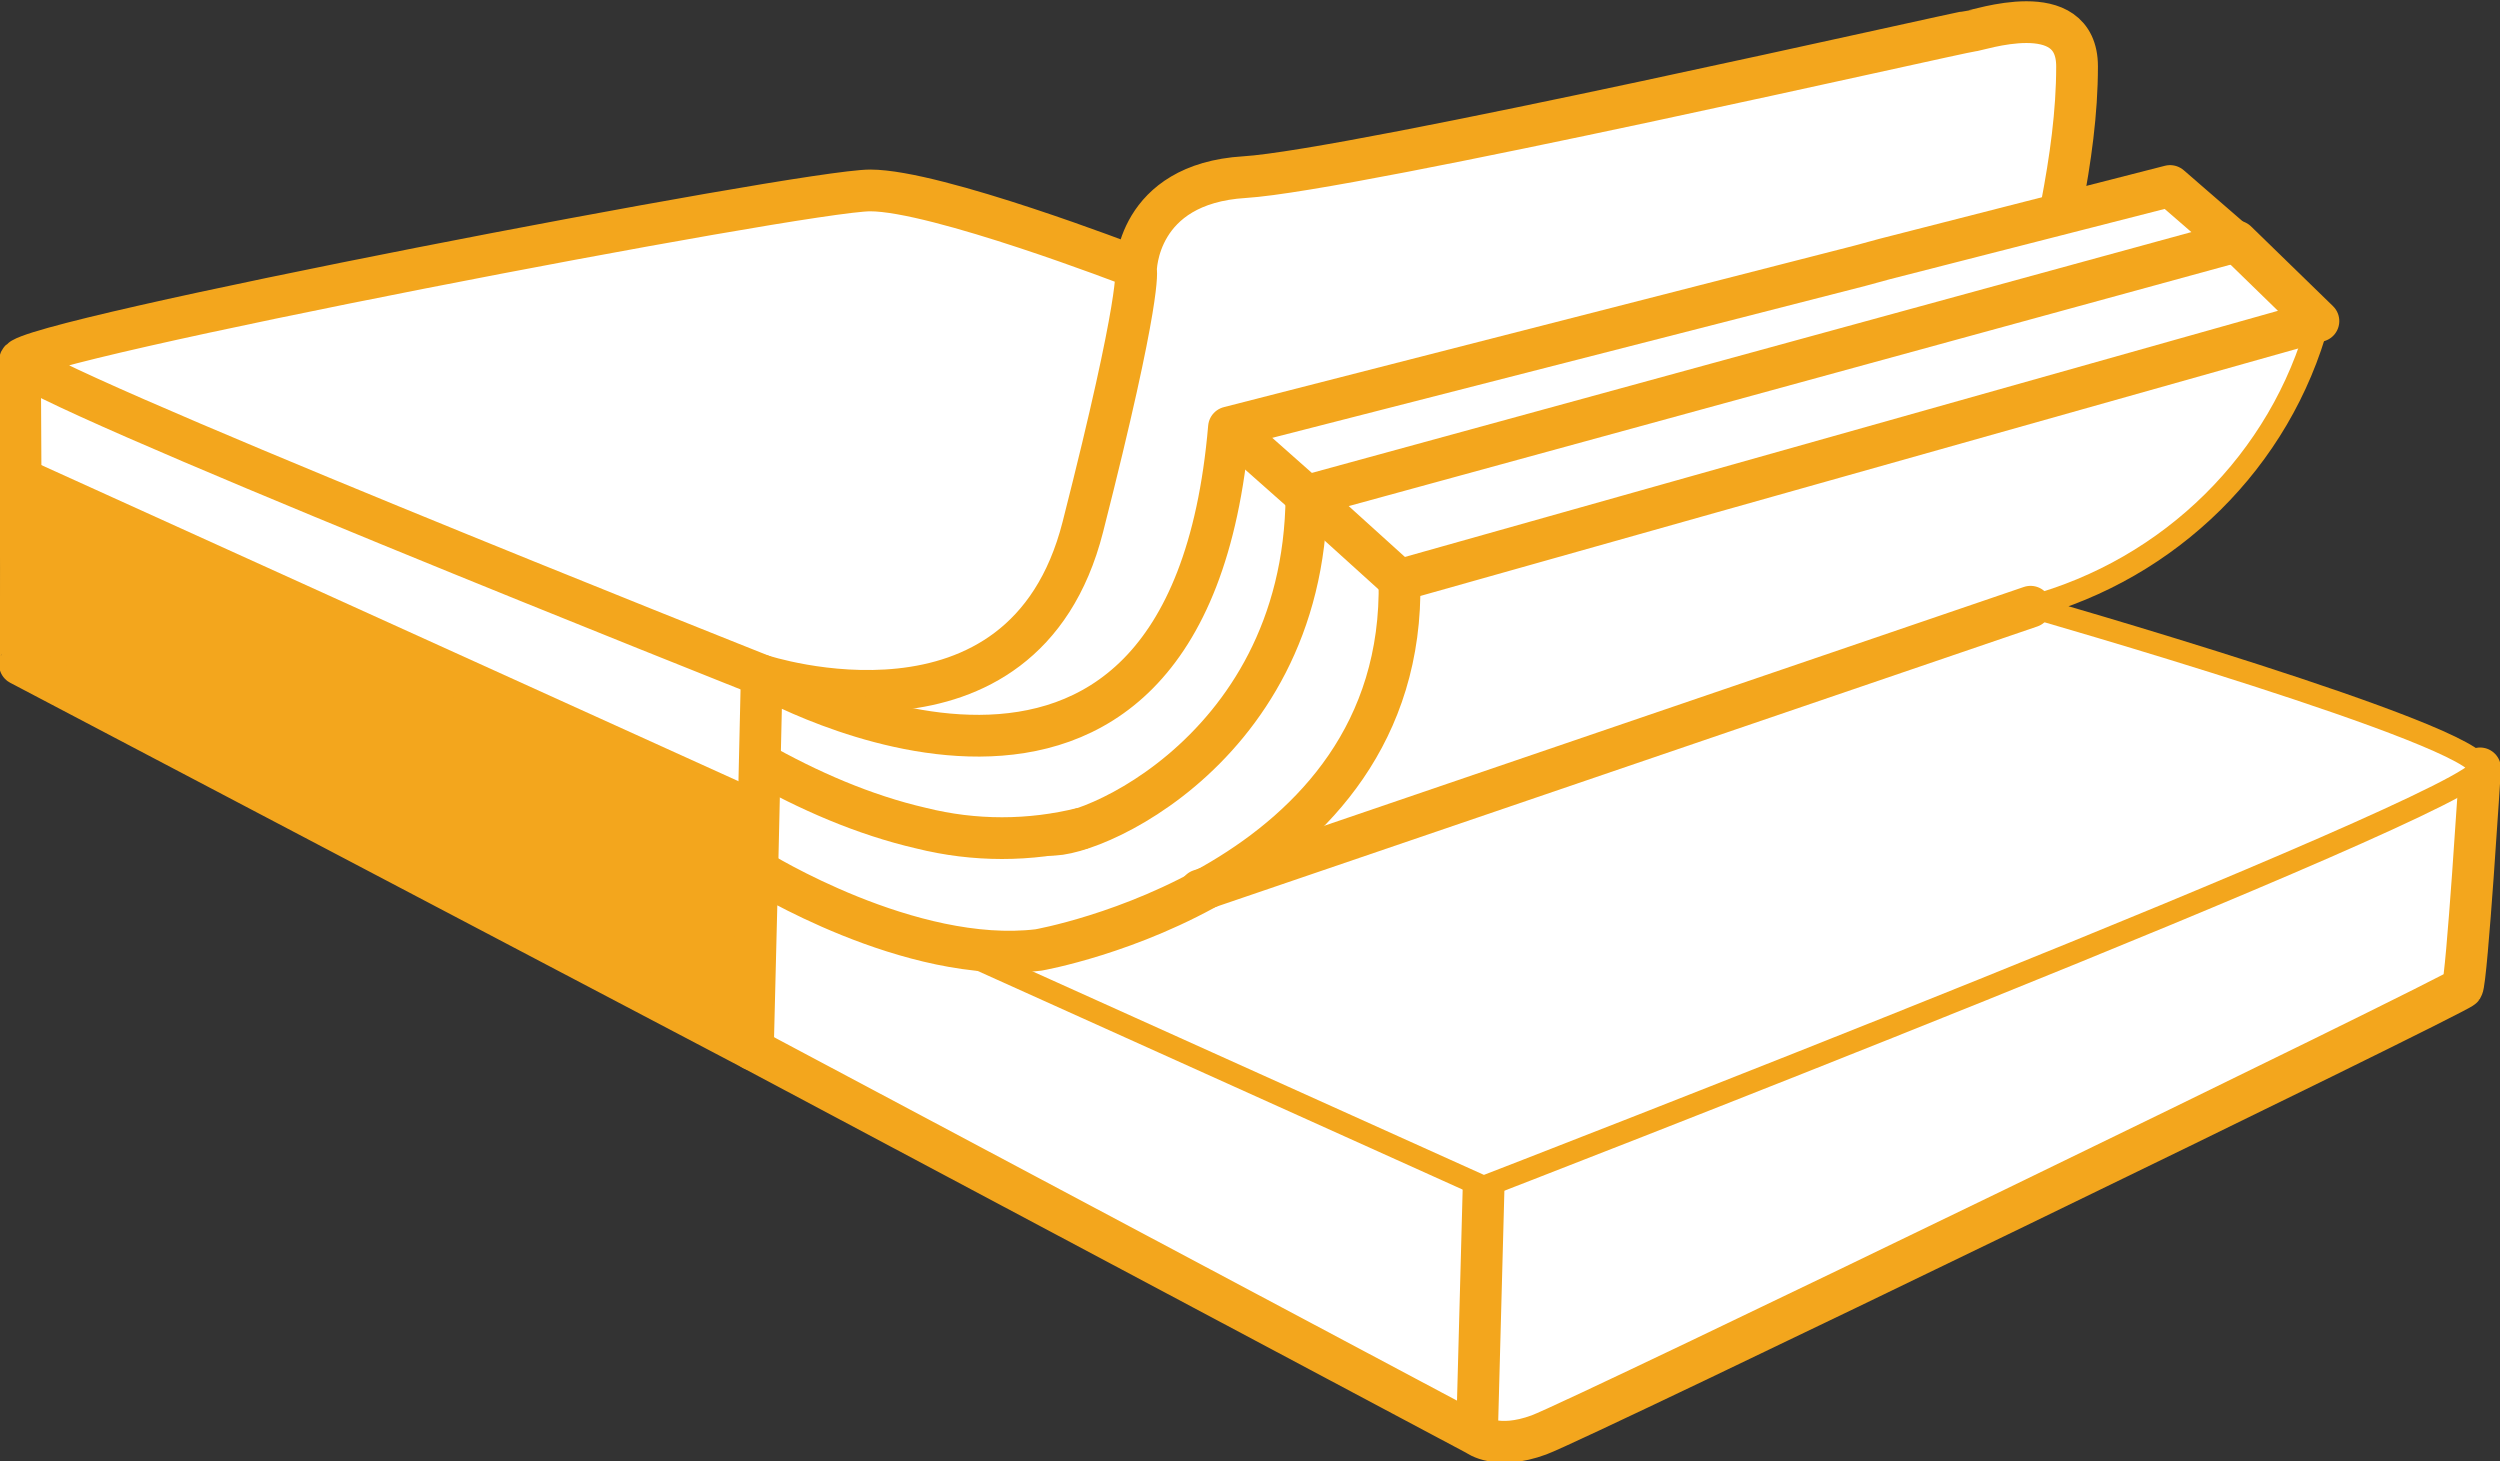
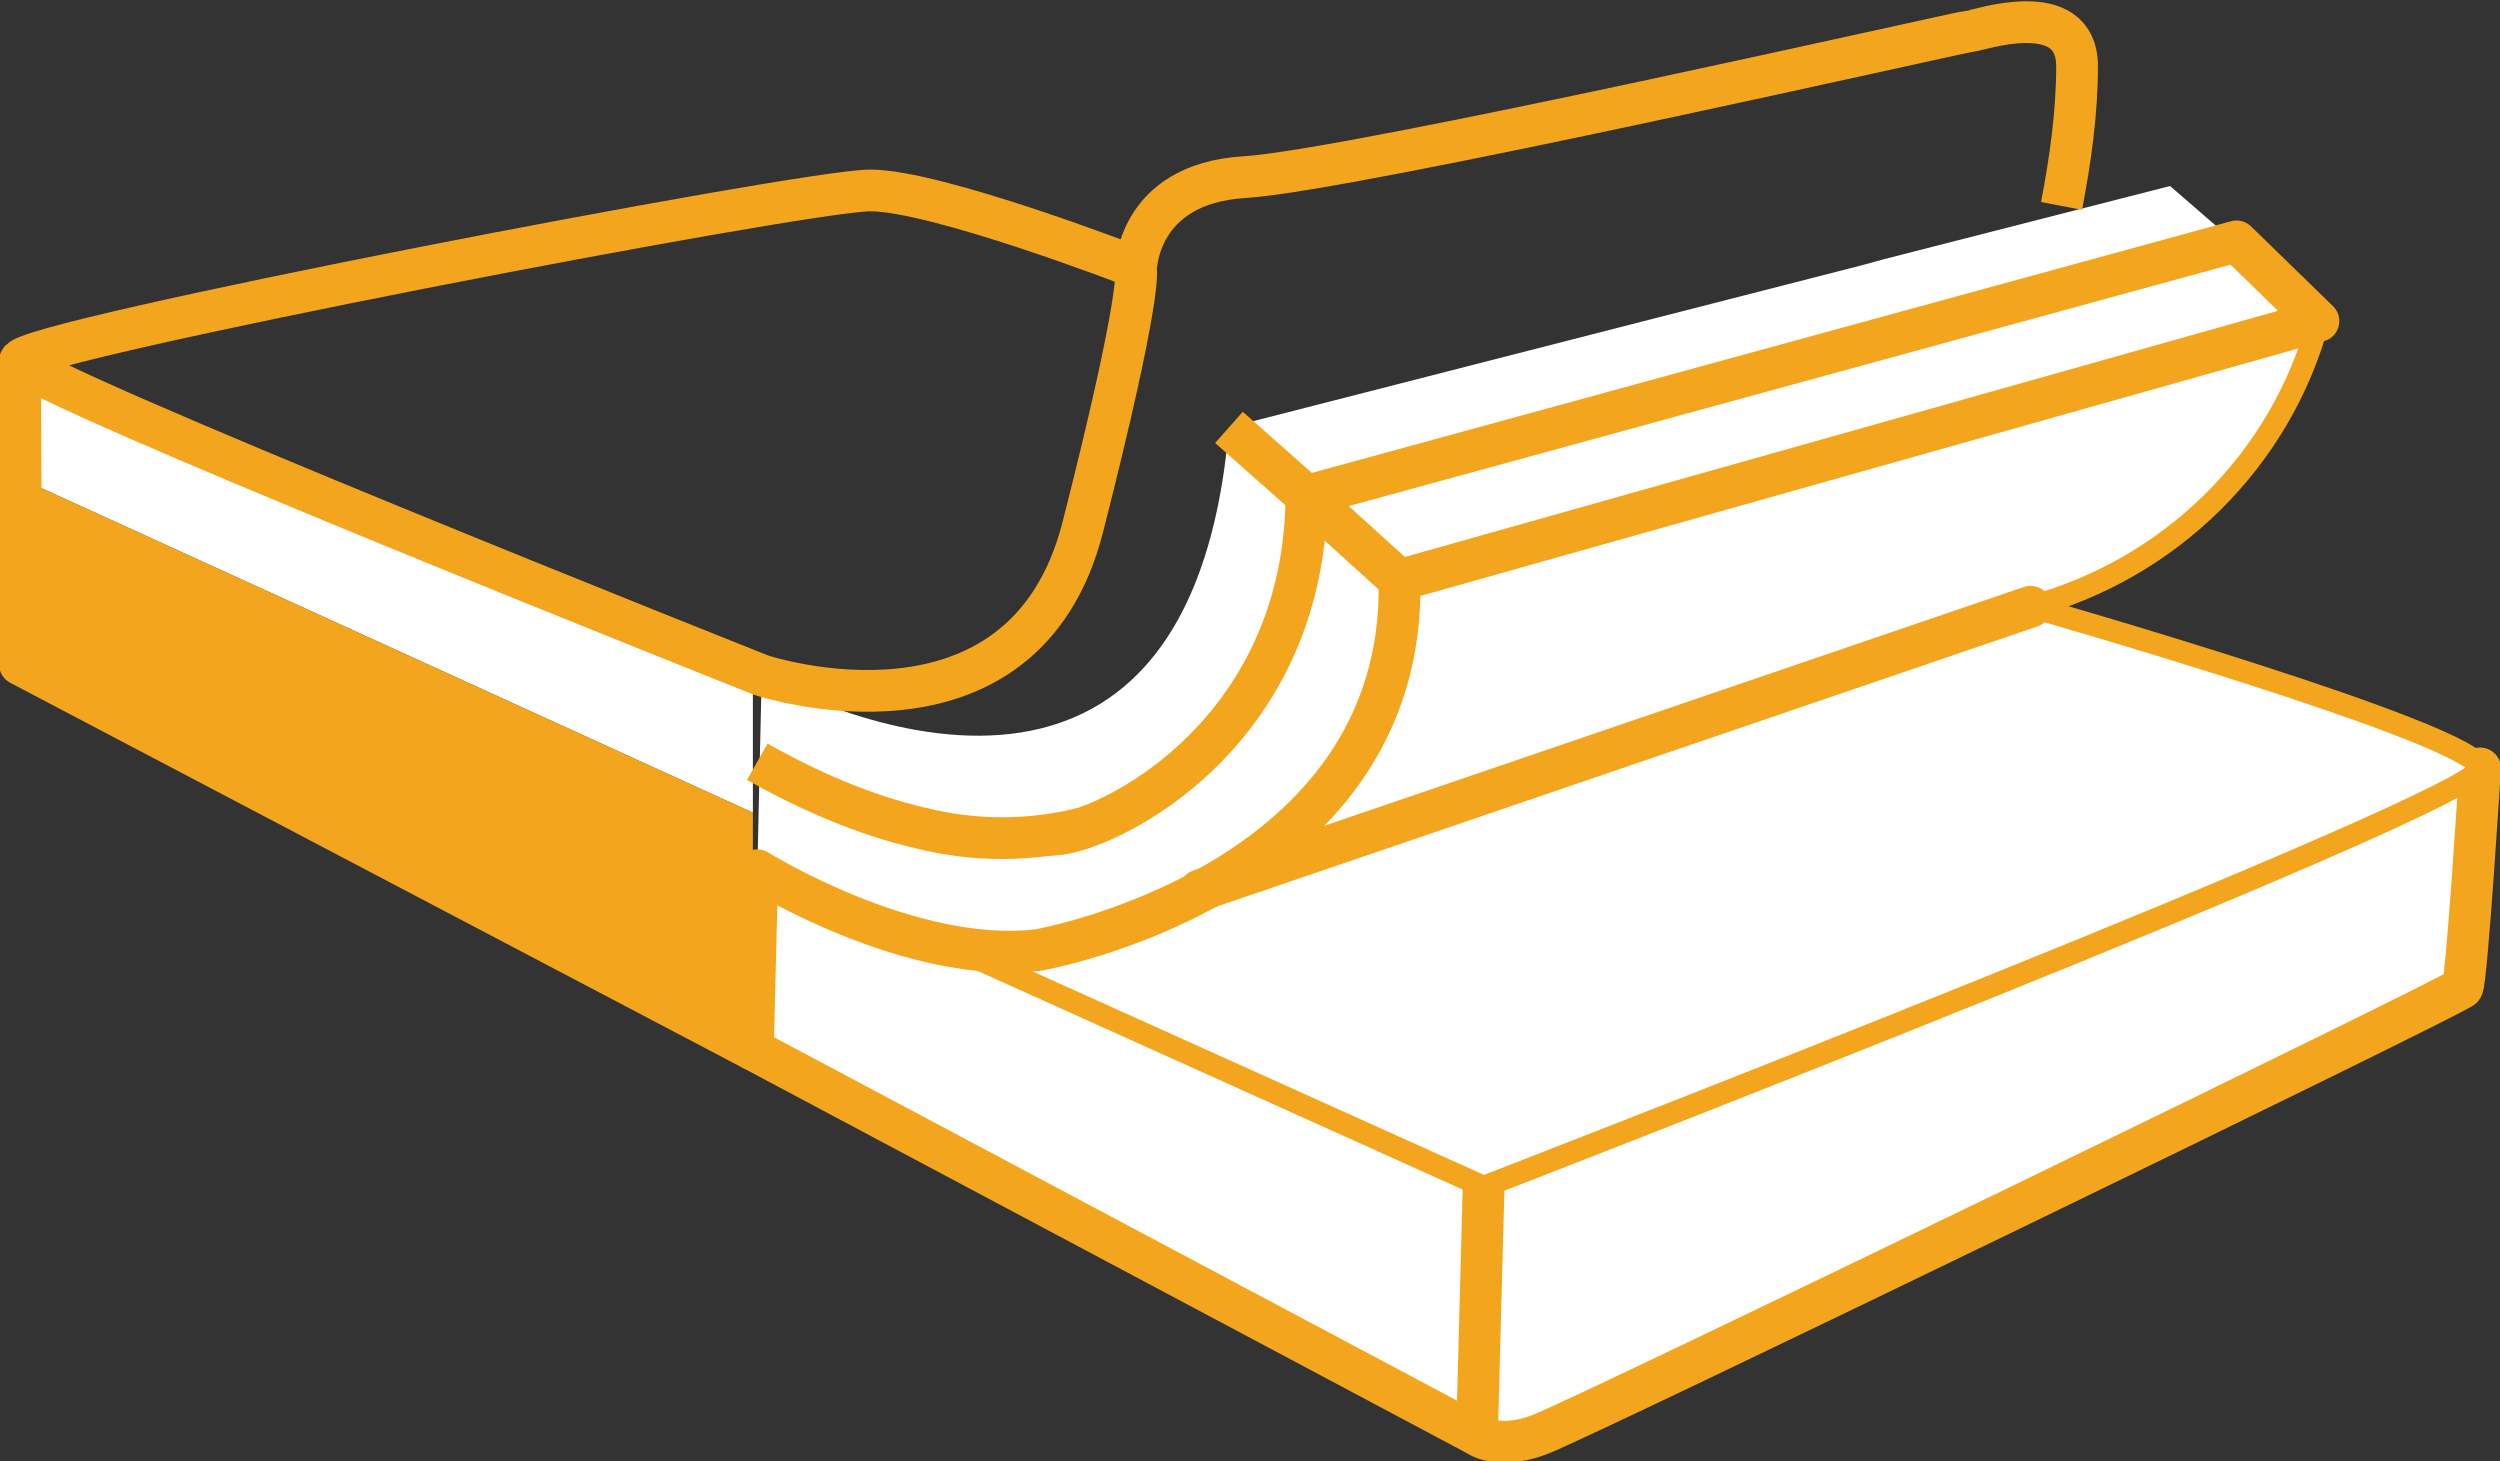
<svg xmlns="http://www.w3.org/2000/svg" version="1.1" id="Layer_1" x="0px" y="0px" viewBox="0 0 112.9 66" style="enable-background:new 0 0 112.9 66;" xml:space="preserve">
  <rect x="0" y="0" width="112.9" height="66" fill="#333333" stroke="none" />
  <style type="text/css">
	.st0{fill:#FFFFFF;}
	.st1{fill:#F3A61D;}
	.st2{fill:#FFFFFF;stroke:#F3A61D;stroke-width:1.885;stroke-linecap:round;stroke-miterlimit:10;}
	.st3{fill:#FFFFFF;stroke:#F3A61D;}
	.st4{fill:none;stroke:#F3A61D;stroke-width:1.885;stroke-miterlimit:10;}
	.st5{fill:none;stroke:#F3A61D;stroke-width:1.885;stroke-linecap:round;stroke-linejoin:round;}
	.st6{fill:none;stroke:#F3A61D;stroke-width:1.885;stroke-linejoin:round;}
</style>
-   <path class="st0" d="M104.7,14.5c-1.7,6.3-6.7,11.2-13,12.9c0,0,20.3,5.8,20.3,7.3c0,0-0.6,9.6-0.8,9.9S71.4,64.1,69.5,64.8  s-2.8,0-2.8,0L34,47.4l0.2-8.1l0.2-8.8c0,0,19.2,11,21.1-11.2L84,12l1.1-0.3L98,8.4l3,2.6L104.7,14.5" />
+   <path class="st0" d="M104.7,14.5c-1.7,6.3-6.7,11.2-13,12.9c0,0,20.3,5.8,20.3,7.3c0,0-0.6,9.6-0.8,9.9S71.4,64.1,69.5,64.8  L34,47.4l0.2-8.1l0.2-8.8c0,0,19.2,11,21.1-11.2L84,12l1.1-0.3L98,8.4l3,2.6L104.7,14.5" />
  <polyline class="st0" points="34,36.7 34,30.5 0.9,16.9 0.9,21.6 " />
  <polyline class="st1" points="0.9,21.6 0.9,30 34,47 34,36.7 " />
-   <path class="st0" d="M0.9,16.9l38.7,15.7c0,0,14.6,5.1,15.9-13.3l37.6-10c0,0,2.2-5.3,0-8.4c0,0-39.6,7.5-40.3,8.2  c-0.7,1-1.2,2-1.5,3.1l-12-3.6L2.5,15.7L0.9,16.9z" />
  <path class="st2" d="M112,34.7c0,0-0.6,9.6-0.8,9.9S71.4,64.1,69.5,64.8s-2.8,0-2.8,0L34,47.4" />
  <path class="st3" d="M104.7,14.5c-1.7,6.3-6.7,11.2-13,12.9c0,0,20.3,5.8,20.3,7.3S67,53.6,67,53.6l-24.4-11" />
  <path class="st4" d="M51.1,12c0,0-8.8-3.4-11.8-3.4S0.9,15.4,0.9,16.3s33.5,14.2,33.5,14.2s11.8,3.9,14.5-6.7s2.4-11.6,2.4-11.6  s0-3.9,4.9-4.2S88.7,1.4,89,1.4s4.8-1.6,4.8,1.6c0,2.1-0.3,4.2-0.7,6.3" />
  <path class="st4" d="M48.9,37.4c-2.4,0.6-4.9,0.6-7.3,0c-2.6-0.6-5.1-1.7-7.4-3" />
  <polyline class="st4" points="55.5,19.3 59,22.4 63.2,26.2 " />
  <line class="st4" x1="66.7" y1="64.8" x2="67" y2="53.6" />
-   <line class="st4" x1="34.2" y1="36.7" x2="0.9" y2="21.6" />
  <line class="st5" x1="54.2" y1="40.2" x2="91.7" y2="27.4" />
  <path class="st6" d="M47.1,37.6c0.9,0.8,11.8-3.2,11.9-15.2l42-11.5l3.7,3.6L63.2,26.2C63.5,40,46.9,42.9,46.9,42.9  c-5.8,0.7-12.7-3.6-12.7-3.6L34,47.4L0.9,30c0.1-0.2,0-13.6,0-13.6" />
-   <path class="st6" d="M100.6,11h0.4l-3-2.6l-12.9,3.3L84,12l-28.5,7.3c-1.9,22.2-21.1,11.2-21.1,11.2l-0.2,8.8h0.2" />
</svg>